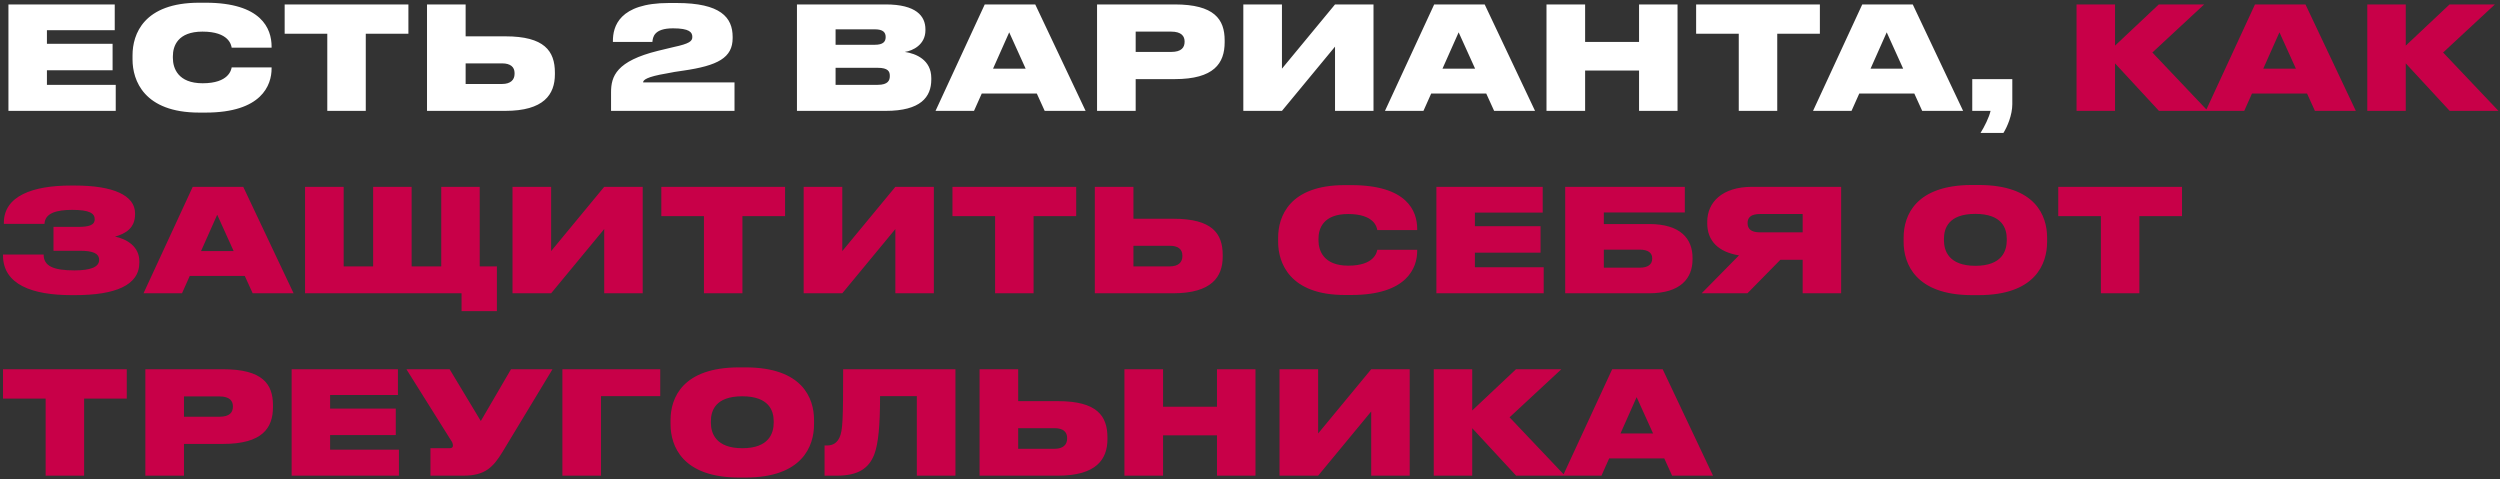
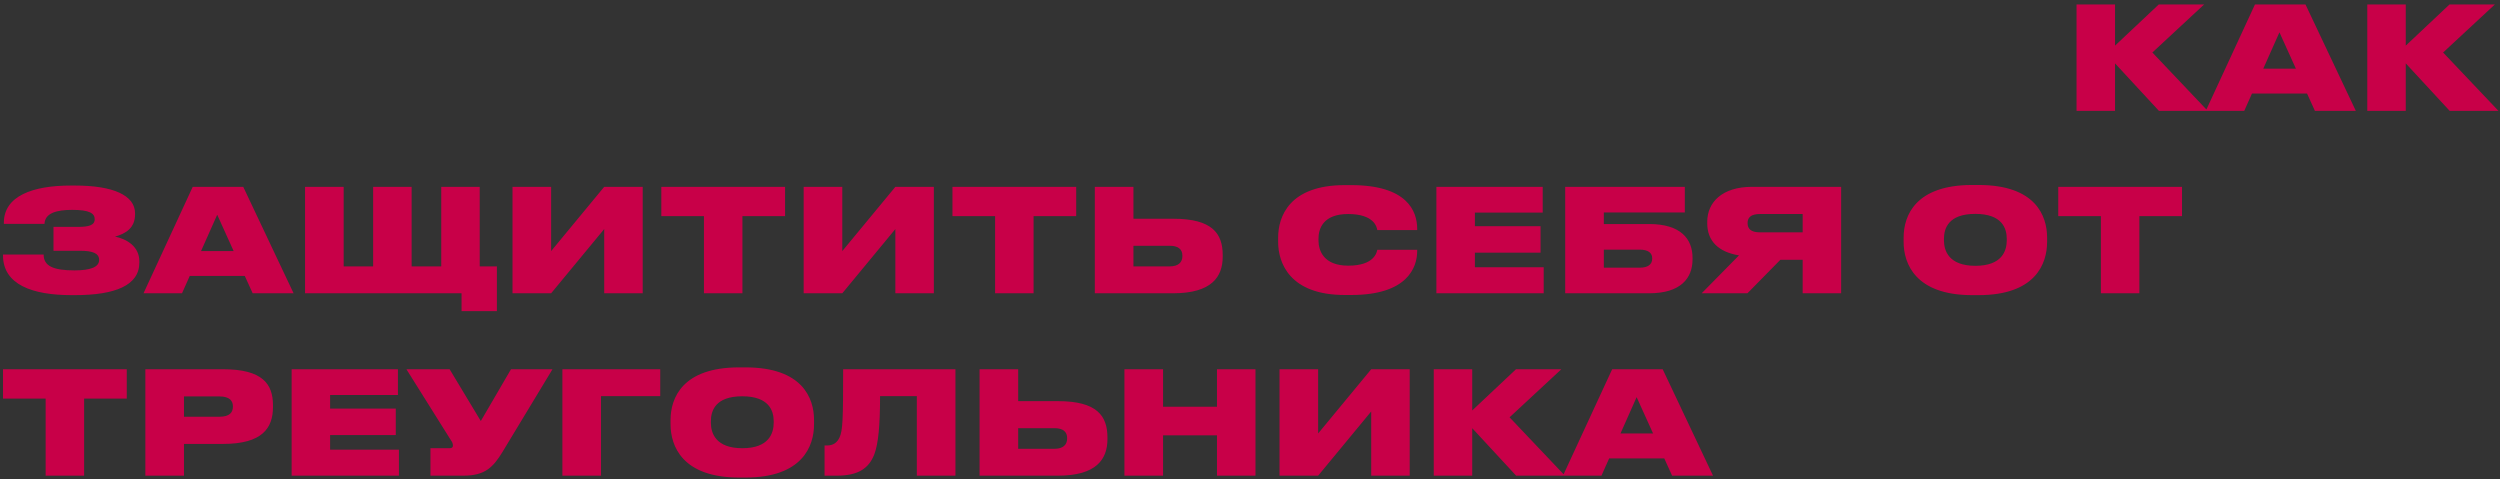
<svg xmlns="http://www.w3.org/2000/svg" width="699" height="134" viewBox="0 0 699 134" fill="none">
  <rect x="0" y="0" width="699" height="134" fill="#333333" stroke="none" />
-   <path d="M2.36 1.24V31H32.36V23.72H13.12V19.64H31.48V12.24H13.12V8.44H32.08V1.24H2.36ZM57.496 31.48C73.176 31.48 75.936 23.8 75.936 19.16V18.84H64.776C64.656 19.48 64.016 23.28 56.656 23.28C49.776 23.28 48.336 19.08 48.336 16.2V15.72C48.336 12.88 49.696 8.84 56.616 8.84C64.016 8.84 64.656 12.6 64.776 13.32H75.936V13C75.936 8 73.096 0.76 57.496 0.76H55.696C40.176 0.76 37.056 9.56 37.056 15.44V16.64C37.056 22.48 40.256 31.48 55.696 31.48H57.496ZM91.51 31H102.27V9.44H114.19V1.24H79.59V9.44H91.51V31ZM130.191 1.24H119.391V31H141.271C152.031 31 155.151 26.44 155.151 20.76V20.32C155.151 14.24 152.191 10.16 141.311 10.16H130.191V1.24ZM130.191 23.48V17.72H140.391C142.751 17.72 143.871 18.76 143.871 20.4V20.68C143.871 22.32 142.751 23.48 140.391 23.48H130.191ZM205.369 31V23.04H179.809C179.809 22.4 180.689 21.48 186.449 20.52C187.769 20.24 189.409 19.96 190.969 19.76C200.689 18.36 204.849 16.16 204.849 10.64V10.32C204.849 4.88 201.489 0.84 189.209 0.84H187.009C173.049 0.84 171.369 7.48 171.369 11.44V11.72H182.409C182.529 10.44 182.809 7.92 188.169 7.92C192.769 7.92 193.569 9.04 193.569 10.28V10.36C193.569 11.48 192.849 12.2 188.329 13.16L184.009 14.2C172.329 17.08 170.849 21.32 170.849 25.8V31H205.369ZM222.829 31H247.669C257.389 31 260.389 27.16 260.389 22.24V21.84C260.389 16.72 256.069 14.96 252.989 14.52C255.229 14.2 258.749 12.48 258.749 8.48V8.2C258.749 4.48 256.149 1.24 247.629 1.24H222.829V31ZM244.629 8.2C246.869 8.2 247.629 9.04 247.629 10.32V10.4C247.629 11.64 246.909 12.52 244.629 12.52H233.629V8.2H244.629ZM245.429 18.96C248.309 18.96 248.789 20 248.789 21.16V21.32C248.789 22.44 248.309 23.72 245.429 23.72H233.629V18.96H245.429ZM286.774 19.2H277.654L282.174 9.04L286.774 19.2ZM292.094 31H303.534L289.454 1.24H275.334L261.574 31H272.334L274.494 26.16H289.894L292.094 31ZM328.455 22.12C339.415 22.12 342.415 17.72 342.415 11.8V11.28C342.415 5.4 339.535 1.24 328.455 1.24H306.735V31H317.535V22.12H328.455ZM317.535 8.84H327.455C330.375 8.84 331.215 10.16 331.215 11.6V11.68C331.215 13.24 330.375 14.52 327.455 14.52H317.535V8.84ZM373.273 31H384.033V1.24H373.273L358.433 19.2V1.24H347.633V31H358.433L373.273 13.04V31ZM412.438 19.2H403.318L407.838 9.04L412.438 19.2ZM417.758 31H429.198L415.118 1.24H400.998L387.238 31H397.998L400.158 26.16H415.558L417.758 31ZM432.399 31H443.199V19.72H458.279V31H469.039V1.24H458.279V11.72H443.199V1.24H432.399V31ZM486.158 31H496.918V9.44H508.838V1.24H474.238V9.44H486.158V31ZM532.126 19.2H523.006L527.526 9.04L532.126 19.2ZM537.446 31H548.886L534.806 1.24H520.686L506.926 31H517.686L519.846 26.16H535.246L537.446 31ZM560.162 37.16C561.242 35.44 562.642 32.16 562.642 29.12V22.12H551.442V31H556.562C556.162 32.8 554.842 35.44 553.762 37.16H560.162Z" fill="white" />
  <path d="M603.642 31H617.282L601.802 14.68L616.282 1.24H603.602L591.362 12.76V1.24H580.602V31H591.362V17.72L603.642 31ZM641.931 19.2H632.811L637.331 9.04L641.931 19.2ZM647.251 31H658.691L644.611 1.24H630.491L616.731 31H627.491L629.651 26.16H645.051L647.251 31ZM684.931 31H698.571L683.091 14.68L697.571 1.24H684.891L672.651 12.76V1.24H661.891V31H672.651V17.72L684.931 31ZM38.96 73.04C38.96 68.88 35.36 66.8 32.16 66.16C35.16 65.32 37.76 63.76 37.76 59.92V59.64C37.76 54.64 31.68 51.88 21 51.88H19.72C9.16 51.88 1.08 54.8 1.08 62.28V62.6H12.44C12.56 59.6 15.76 58.68 20.16 58.68C25 58.68 26.48 59.64 26.48 61.28C26.48 63 24.8 63.44 21.76 63.44H14.96V70.12H22.4C25.8 70.12 27.72 70.76 27.72 72.68C27.72 74.64 25.4 75.6 20.8 75.6C14.92 75.6 12.2 74.4 12.2 71.16H0.84V71.4C0.84 79.6 9.08 82.52 20 82.52H20.96C32.16 82.52 38.96 79.8 38.96 73.44V73.04ZM65.329 70.2H56.209L60.729 60.04L65.329 70.2ZM70.649 82H82.089L68.009 52.24H53.889L40.129 82H50.889L53.049 77.16H68.449L70.649 82ZM85.29 82H129.05V87H138.93V74.48H134.13V52.24H123.37V74.48H115.09V52.24H104.33V74.48H96.09V52.24H85.29V82ZM168.938 82H179.698V52.24H168.938L154.098 70.2V52.24H143.298V82H154.098L168.938 64.04V82ZM196.823 82H207.583V60.44H219.503V52.24H184.903V60.44H196.823V82ZM250.344 82H261.104V52.24H250.344L235.504 70.2V52.24H224.704V82H235.504L250.344 64.04V82ZM278.229 82H288.989V60.44H300.909V52.24H266.309V60.44H278.229V82ZM316.91 52.24H306.11V82H327.99C338.75 82 341.87 77.44 341.87 71.76V71.32C341.87 65.24 338.91 61.16 328.03 61.16H316.91V52.24ZM316.91 74.48V68.72H327.11C329.47 68.72 330.59 69.76 330.59 71.4V71.68C330.59 73.32 329.47 74.48 327.11 74.48H316.91ZM377.808 82.48C393.488 82.48 396.248 74.8 396.248 70.16V69.84H385.088C384.968 70.48 384.328 74.28 376.968 74.28C370.088 74.28 368.648 70.08 368.648 67.2V66.72C368.648 63.88 370.008 59.84 376.928 59.84C384.328 59.84 384.968 63.6 385.088 64.32H396.248V64C396.248 59 393.408 51.76 377.808 51.76H376.008C360.488 51.76 357.368 60.56 357.368 66.44V67.64C357.368 73.48 360.568 82.48 376.008 82.48H377.808ZM401.618 52.24V82H431.618V74.72H412.378V70.64H430.738V63.24H412.378V59.44H431.338V52.24H401.618ZM437.633 82H461.113C469.913 82 473.233 77.8 473.233 72.52V72.08C473.233 66.8 469.913 62.64 461.113 62.64H448.433V59.4H471.073V52.24H437.633V82ZM448.433 74.84V69.8H458.513C460.793 69.8 461.953 70.72 461.953 72.16V72.36C461.953 73.92 460.753 74.84 458.513 74.84H448.433ZM504.025 72.64V82H514.785V52.24H489.865C481.545 52.24 477.345 56.52 477.345 62.04V62.44C477.345 67.4 480.505 70.48 486.225 71.4L475.785 82H488.585L497.785 72.64H504.025ZM504.025 64.96H492.065C489.545 64.96 488.625 63.96 488.625 62.4V62.32C488.625 60.88 489.505 59.84 492.065 59.84H504.025V64.96ZM551.411 51.72C535.611 51.72 532.251 60.24 532.251 66.44V67.64C532.251 73.72 535.571 82.52 551.411 82.52H553.211C569.131 82.52 572.371 73.72 572.371 67.64V66.44C572.371 60.28 569.091 51.72 553.211 51.72H551.411ZM561.091 67.2C561.091 70.08 559.811 74.32 552.331 74.32C544.851 74.32 543.531 70.08 543.531 67.2V66.76C543.531 63.88 544.771 59.8 552.291 59.8C559.811 59.8 561.091 63.88 561.091 66.76V67.2ZM587.408 82H598.168V60.44H610.088V52.24H575.488V60.44H587.408V82ZM12.76 133H23.52V111.44H35.44V103.24H0.84V111.44H12.76V133ZM62.361 124.12C73.321 124.12 76.321 119.72 76.321 113.8V113.28C76.321 107.4 73.441 103.24 62.361 103.24H40.641V133H51.441V124.12H62.361ZM51.441 110.84H61.361C64.281 110.84 65.121 112.16 65.121 113.6V113.68C65.121 115.24 64.281 116.52 61.361 116.52H51.441V110.84ZM81.54 103.24V133H111.54V125.72H92.3V121.64H110.66V114.24H92.3V110.44H111.26V103.24H81.54ZM154.475 103.24H142.875L134.435 117.72L125.715 103.24H113.635L125.995 122.96C126.475 123.64 126.635 124.04 126.635 124.56V124.6C126.635 125.08 126.315 125.32 125.715 125.32H120.355V133H129.515C135.555 133 137.835 130.72 140.475 126.4L154.475 103.24ZM157.243 133H168.043V110.76H184.603V103.24H157.243V133ZM206.645 102.72C190.845 102.72 187.485 111.24 187.485 117.44V118.64C187.485 124.72 190.805 133.52 206.645 133.52H208.445C224.365 133.52 227.605 124.72 227.605 118.64V117.44C227.605 111.28 224.325 102.72 208.445 102.72H206.645ZM216.325 118.2C216.325 121.08 215.045 125.32 207.565 125.32C200.085 125.32 198.765 121.08 198.765 118.2V117.76C198.765 114.88 200.005 110.8 207.525 110.8C215.045 110.8 216.325 114.88 216.325 117.76V118.2ZM256.344 133H267.144V103.24H235.744C235.744 117.4 235.624 120.36 234.744 122.28C234.104 123.68 233.064 124.56 231.184 124.56H230.544V133H233.944C240.104 133 242.944 130.84 244.424 127.12C245.584 124.12 246.064 118.96 246.064 110.76H256.344V133ZM284.683 103.24H273.883V133H295.763C306.523 133 309.643 128.44 309.643 122.76V122.32C309.643 116.24 306.683 112.16 295.803 112.16H284.683V103.24ZM284.683 125.48V119.72H294.883C297.243 119.72 298.363 120.76 298.363 122.4V122.68C298.363 124.32 297.243 125.48 294.883 125.48H284.683ZM314.391 133H325.191V121.72H340.271V133H351.031V103.24H340.271V113.72H325.191V103.24H314.391V133ZM383.391 133H394.151V103.24H383.391L368.551 121.2V103.24H357.751V133H368.551L383.391 115.04V133ZM423.916 133H437.556L422.076 116.68L436.556 103.24H423.876L411.636 114.76V103.24H400.876V133H411.636V119.72L423.916 133ZM462.204 121.2H453.084L457.604 111.04L462.204 121.2ZM467.524 133H478.964L464.884 103.24H450.764L437.004 133H447.764L449.924 128.16H465.324L467.524 133Z" fill="#C80048" />
</svg>